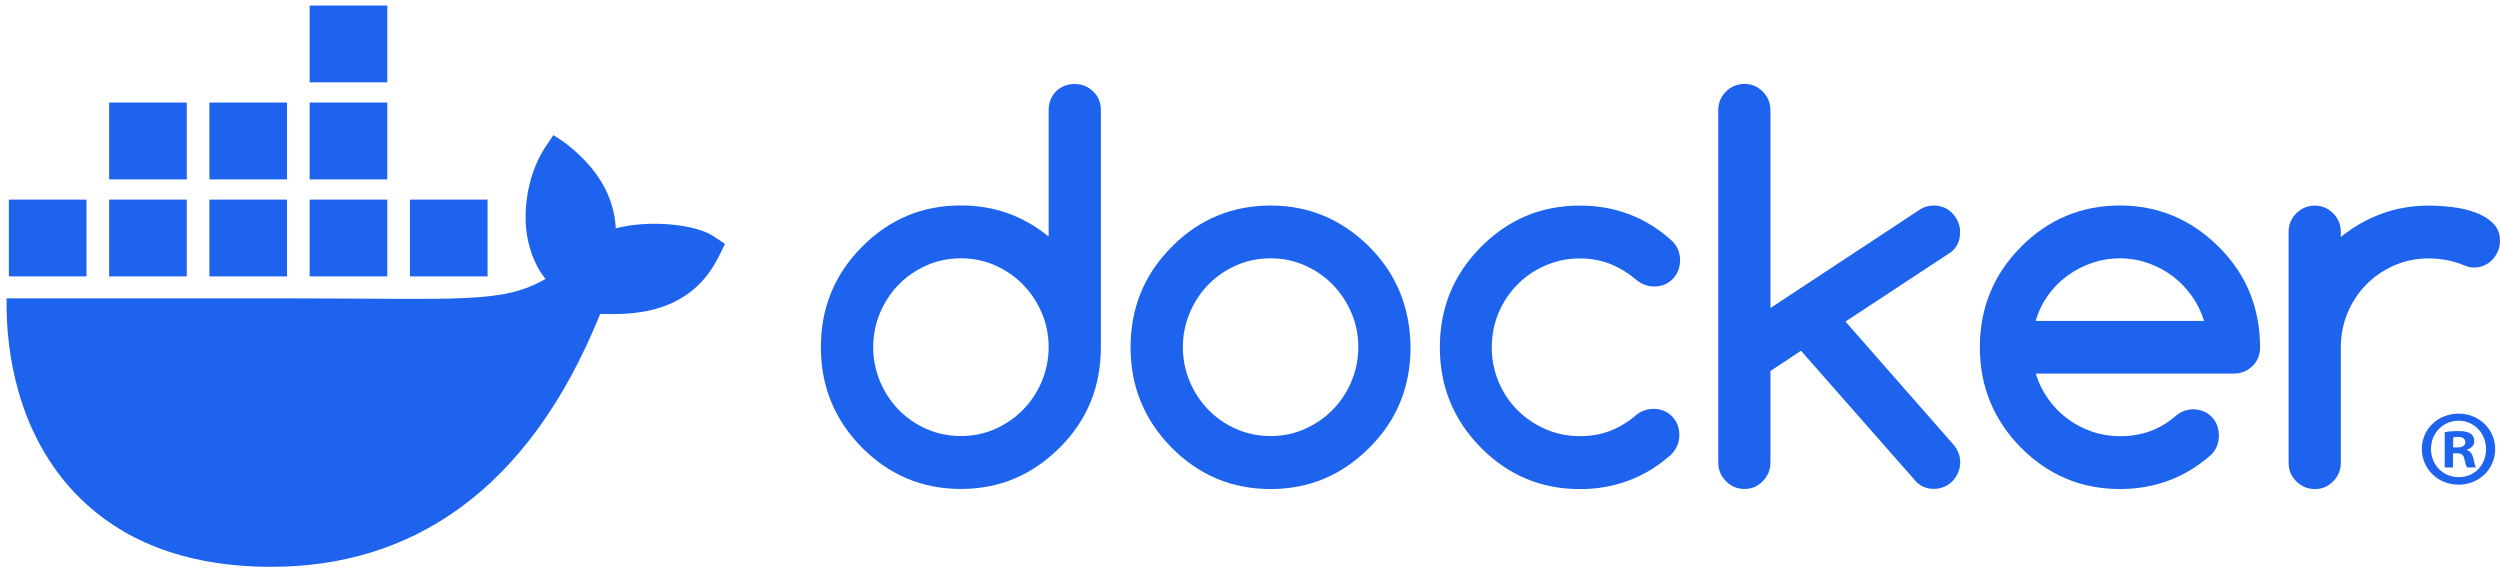
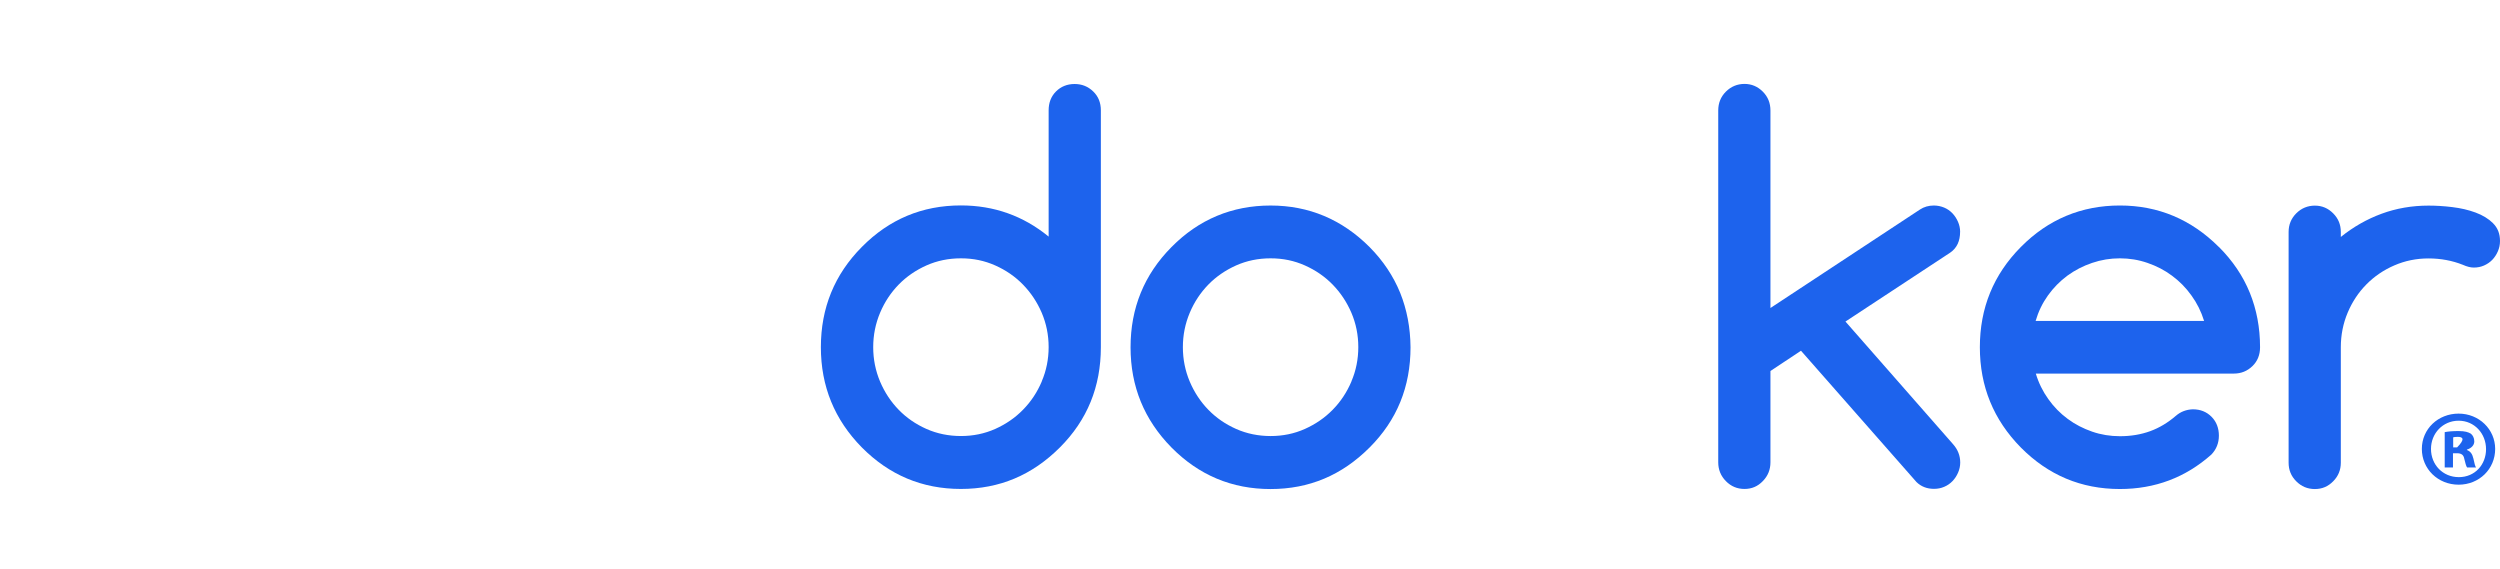
<svg xmlns="http://www.w3.org/2000/svg" width="180" height="41" viewBox="0 0 180 41" fill="none">
  <g clip-path="url(#clip0_6011_1680)">
-     <path d="M51.359 17.001C50.091 16.156 46.759 15.795 44.337 16.442C44.206 14.053 42.961 12.04 40.685 10.284L39.843 9.724L39.281 10.564C38.178 12.222 37.712 14.432 37.877 16.442C38.007 17.68 38.441 19.071 39.281 20.081C36.128 21.891 33.222 21.48 20.35 21.48H0.477C0.419 24.357 0.886 29.891 4.441 34.396C4.835 34.894 5.265 35.375 5.732 35.839C8.623 38.704 12.99 40.806 19.521 40.811C29.484 40.82 38.02 35.489 43.213 22.6C44.921 22.627 49.432 22.903 51.639 18.681C51.693 18.61 52.201 17.562 52.201 17.562L51.359 17.002V17.001ZM13.447 14.371H7.858V19.902H13.447V14.371ZM20.665 14.371H15.077V19.902H20.665V14.371ZM27.885 14.371H22.297V19.902H27.885V14.371ZM35.105 14.371H29.516V19.902H35.105V14.371ZM6.227 14.371H0.639V19.902H6.227V14.371ZM13.447 7.384H7.858V12.916H13.447V7.384ZM20.665 7.384H15.077V12.916H20.665V7.384ZM27.885 7.384H22.297V12.916H27.885V7.384ZM27.885 0.397H22.297V5.928H27.885V0.397Z" fill="#1D63ED" />
-     <path d="M179.652 32.323C179.652 33.765 178.508 34.897 177.02 34.897C175.533 34.897 174.373 33.765 174.373 32.323C174.373 30.881 175.548 29.78 177.02 29.78C178.493 29.78 179.652 30.912 179.652 32.323ZM175.031 32.323C175.031 33.455 175.877 34.354 177.037 34.354C178.195 34.354 178.995 33.455 178.995 32.339C178.995 31.223 178.164 30.291 177.022 30.291C175.879 30.291 175.031 31.207 175.031 32.323ZM176.614 33.657H176.019V31.114C176.253 31.067 176.583 31.036 177.005 31.036C177.491 31.036 177.71 31.114 177.898 31.223C178.039 31.331 178.149 31.532 178.149 31.781C178.149 32.06 177.929 32.277 177.618 32.37V32.401C177.867 32.493 178.008 32.68 178.086 33.021C178.164 33.409 178.211 33.564 178.275 33.657H177.632C177.554 33.564 177.507 33.332 177.429 33.036C177.382 32.758 177.225 32.633 176.896 32.633H176.614V33.658V33.657ZM176.629 32.215H176.91C177.24 32.215 177.506 32.107 177.506 31.843C177.506 31.61 177.334 31.454 176.957 31.454C176.801 31.454 176.691 31.47 176.629 31.487V32.215Z" fill="#1D63ED" />
+     <path d="M179.652 32.323C179.652 33.765 178.508 34.897 177.02 34.897C175.533 34.897 174.373 33.765 174.373 32.323C174.373 30.881 175.548 29.78 177.02 29.78C178.493 29.78 179.652 30.912 179.652 32.323ZM175.031 32.323C175.031 33.455 175.877 34.354 177.037 34.354C178.195 34.354 178.995 33.455 178.995 32.339C178.995 31.223 178.164 30.291 177.022 30.291C175.879 30.291 175.031 31.207 175.031 32.323ZM176.614 33.657H176.019V31.114C176.253 31.067 176.583 31.036 177.005 31.036C177.491 31.036 177.71 31.114 177.898 31.223C178.039 31.331 178.149 31.532 178.149 31.781C178.149 32.06 177.929 32.277 177.618 32.37V32.401C177.867 32.493 178.008 32.68 178.086 33.021C178.164 33.409 178.211 33.564 178.275 33.657H177.632C177.554 33.564 177.507 33.332 177.429 33.036C177.382 32.758 177.225 32.633 176.896 32.633H176.614V33.658V33.657ZM176.629 32.215H176.91C177.506 31.61 177.334 31.454 176.957 31.454C176.801 31.454 176.691 31.47 176.629 31.487V32.215Z" fill="#1D63ED" />
    <path d="M78.712 6.586C78.344 6.23 77.901 6.048 77.372 6.048C76.841 6.048 76.386 6.23 76.031 6.586C75.676 6.942 75.502 7.399 75.502 7.943V17.035C73.679 15.543 71.576 14.791 69.183 14.791C66.401 14.791 64.023 15.785 62.052 17.781C60.081 19.769 59.103 22.175 59.103 24.997C59.103 27.819 60.088 30.218 62.052 32.214C64.023 34.202 66.395 35.204 69.183 35.204C71.97 35.204 74.316 34.209 76.313 32.214C78.284 30.245 79.262 27.839 79.262 24.997V7.943C79.262 7.399 79.082 6.942 78.712 6.586ZM75.006 27.456V27.47C74.678 28.243 74.228 28.921 73.659 29.499C73.09 30.084 72.419 30.541 71.656 30.884C70.885 31.226 70.067 31.394 69.189 31.394C68.312 31.394 67.474 31.226 66.704 30.884C65.933 30.541 65.269 30.084 64.707 29.506C64.144 28.928 63.695 28.25 63.367 27.477C63.038 26.697 62.871 25.871 62.871 24.997C62.871 24.123 63.038 23.297 63.367 22.517C63.695 21.738 64.144 21.066 64.707 20.488C65.27 19.91 65.94 19.453 66.704 19.111C67.474 18.768 68.299 18.6 69.189 18.6C70.08 18.6 70.885 18.768 71.656 19.111C72.426 19.453 73.09 19.91 73.659 20.495C74.228 21.08 74.678 21.758 75.006 22.524C75.334 23.297 75.502 24.117 75.502 24.99C75.502 25.864 75.334 26.69 75.006 27.456Z" fill="#1D63ED" />
    <path d="M161.986 21.079C161.496 19.869 160.751 18.774 159.774 17.793L159.76 17.786C157.77 15.797 155.39 14.796 152.63 14.796C149.87 14.796 147.47 15.79 145.499 17.786C143.528 19.775 142.55 22.181 142.55 25.002C142.55 27.824 143.536 30.223 145.499 32.219C147.47 34.208 149.843 35.209 152.63 35.209C155.162 35.209 157.353 34.383 159.217 32.73C159.578 32.354 159.76 31.897 159.76 31.365C159.76 30.834 159.586 30.364 159.231 30.008C158.876 29.651 158.427 29.47 157.89 29.47C157.422 29.484 157.006 29.639 156.651 29.948C156.088 30.431 155.478 30.801 154.816 31.043C154.151 31.285 153.428 31.407 152.638 31.407C151.94 31.407 151.27 31.299 150.634 31.078C149.996 30.856 149.401 30.553 148.871 30.157C148.334 29.76 147.873 29.291 147.477 28.732C147.082 28.181 146.78 27.57 146.579 26.898H160.834C161.363 26.898 161.805 26.717 162.174 26.361C162.544 26.004 162.724 25.547 162.724 25.003C162.724 23.592 162.475 22.282 161.987 21.079H161.986ZM146.565 23.108C146.759 22.442 147.054 21.831 147.45 21.274C147.845 20.723 148.314 20.246 148.85 19.849C149.393 19.453 149.982 19.15 150.632 18.929C151.282 18.707 151.945 18.6 152.63 18.6C153.315 18.6 153.977 18.707 154.619 18.929C155.263 19.15 155.854 19.453 156.382 19.849C156.919 20.246 157.388 20.716 157.783 21.274C158.184 21.825 158.488 22.436 158.695 23.108H146.565Z" fill="#1D63ED" />
    <path d="M179.503 16.074C179.168 15.745 178.745 15.489 178.236 15.301C177.727 15.113 177.171 14.985 176.561 14.911C175.958 14.837 175.388 14.804 174.859 14.804C173.659 14.804 172.533 14.999 171.475 15.389C170.416 15.778 169.437 16.336 168.539 17.061V16.699C168.539 16.175 168.358 15.731 167.989 15.362C167.621 14.992 167.185 14.805 166.67 14.805C166.154 14.805 165.698 14.992 165.33 15.362C164.961 15.731 164.78 16.182 164.78 16.699V33.316C164.78 33.84 164.961 34.284 165.33 34.653C165.698 35.023 166.139 35.211 166.67 35.211C167.199 35.211 167.627 35.023 167.989 34.653C168.358 34.284 168.539 33.833 168.539 33.316V25.004C168.539 24.117 168.706 23.284 169.035 22.505C169.364 21.725 169.812 21.053 170.382 20.475C170.953 19.897 171.623 19.441 172.386 19.111C173.156 18.775 173.975 18.607 174.853 18.607C175.732 18.607 176.561 18.762 177.32 19.064C177.62 19.198 177.883 19.265 178.11 19.265C178.371 19.265 178.619 19.218 178.847 19.118C179.075 19.017 179.276 18.883 179.444 18.708C179.611 18.534 179.744 18.332 179.845 18.097C179.946 17.868 180 17.619 180 17.351C180 16.827 179.832 16.403 179.497 16.074H179.503Z" fill="#1D63ED" />
    <path d="M100.814 21.087C100.324 19.884 99.594 18.782 98.609 17.788C96.619 15.799 94.24 14.798 91.479 14.798C88.717 14.798 86.319 15.792 84.348 17.788C82.378 19.777 81.4 22.183 81.4 25.004C81.4 27.826 82.385 30.225 84.348 32.221C86.319 34.21 88.691 35.211 91.479 35.211C94.267 35.211 96.613 34.216 98.609 32.221C100.58 30.252 101.558 27.847 101.558 25.004C101.545 23.593 101.297 22.29 100.814 21.087H100.814ZM97.302 27.457V27.471C96.974 28.243 96.525 28.922 95.956 29.5C95.386 30.084 94.715 30.541 93.952 30.884C93.188 31.226 92.363 31.395 91.486 31.395C90.608 31.395 89.77 31.226 89 30.884C88.229 30.541 87.565 30.084 87.003 29.506C86.44 28.929 85.991 28.25 85.663 27.477C85.334 26.698 85.167 25.872 85.167 24.997C85.167 24.123 85.334 23.297 85.663 22.518C85.991 21.738 86.44 21.066 87.003 20.488C87.566 19.911 88.236 19.454 89 19.111C89.77 18.769 90.595 18.6 91.486 18.6C92.377 18.6 93.181 18.769 93.952 19.111C94.723 19.454 95.386 19.911 95.956 20.495C96.525 21.08 96.974 21.759 97.302 22.524C97.631 23.297 97.798 24.117 97.798 24.991C97.798 25.864 97.631 26.691 97.302 27.457Z" fill="#1D63ED" />
    <path d="M141.129 16.692C141.129 16.437 141.075 16.194 140.975 15.966C140.875 15.738 140.741 15.53 140.573 15.355C140.405 15.18 140.204 15.039 139.977 14.945C139.749 14.851 139.502 14.797 139.24 14.797C138.865 14.797 138.529 14.892 138.235 15.087L127.472 22.176V7.957C127.472 7.419 127.291 6.969 126.923 6.599C126.554 6.23 126.119 6.042 125.603 6.042C125.087 6.042 124.631 6.23 124.263 6.599C123.894 6.969 123.713 7.419 123.713 7.957V33.289C123.713 33.813 123.894 34.264 124.263 34.64C124.631 35.016 125.073 35.204 125.603 35.204C126.133 35.204 126.562 35.016 126.923 34.64C127.291 34.264 127.472 33.813 127.472 33.289V26.711L129.671 25.253L137.987 34.707C138.323 35.036 138.744 35.197 139.247 35.197C139.508 35.197 139.756 35.15 139.984 35.05C140.211 34.955 140.413 34.814 140.58 34.64C140.747 34.465 140.881 34.264 140.982 34.029C141.083 33.8 141.136 33.551 141.136 33.303C141.136 32.806 140.962 32.362 140.613 31.973L132.873 23.151L140.411 18.192C140.894 17.863 141.128 17.359 141.128 16.679V16.693L141.129 16.692Z" fill="#1D63ED" />
-     <path d="M109.264 20.475C109.841 19.897 110.512 19.441 111.282 19.111C112.053 18.775 112.87 18.607 113.748 18.607C114.539 18.607 115.27 18.742 115.947 19.01C116.617 19.278 117.26 19.675 117.869 20.192C118.231 20.481 118.64 20.628 119.096 20.628C119.639 20.628 120.081 20.447 120.436 20.084C120.792 19.721 120.966 19.264 120.966 18.72C120.966 18.175 120.751 17.671 120.316 17.282C118.466 15.629 116.275 14.802 113.748 14.802C110.967 14.802 108.588 15.797 106.618 17.792C104.647 19.781 103.669 22.187 103.669 25.009C103.669 27.83 104.655 30.23 106.618 32.225C108.588 34.214 110.961 35.215 113.748 35.215C116.268 35.215 118.459 34.389 120.316 32.735C120.711 32.333 120.912 31.869 120.912 31.331C120.912 30.794 120.737 30.33 120.383 29.974C120.028 29.617 119.579 29.436 119.043 29.436C118.588 29.45 118.191 29.584 117.857 29.839C117.254 30.363 116.624 30.753 115.947 31.015C115.277 31.276 114.547 31.404 113.749 31.404C112.871 31.404 112.054 31.236 111.283 30.9C110.512 30.565 109.842 30.108 109.265 29.537C108.689 28.966 108.233 28.28 107.905 27.508C107.576 26.728 107.409 25.895 107.409 25.008C107.409 24.121 107.576 23.288 107.905 22.508C108.233 21.729 108.689 21.057 109.265 20.479V20.472L109.264 20.475Z" fill="#1D63ED" />
  </g>
  <defs>
    <clipPath id="clip0_6011_1680">
      <rect width="180" height="41" fill="white" />
    </clipPath>
  </defs>
</svg>